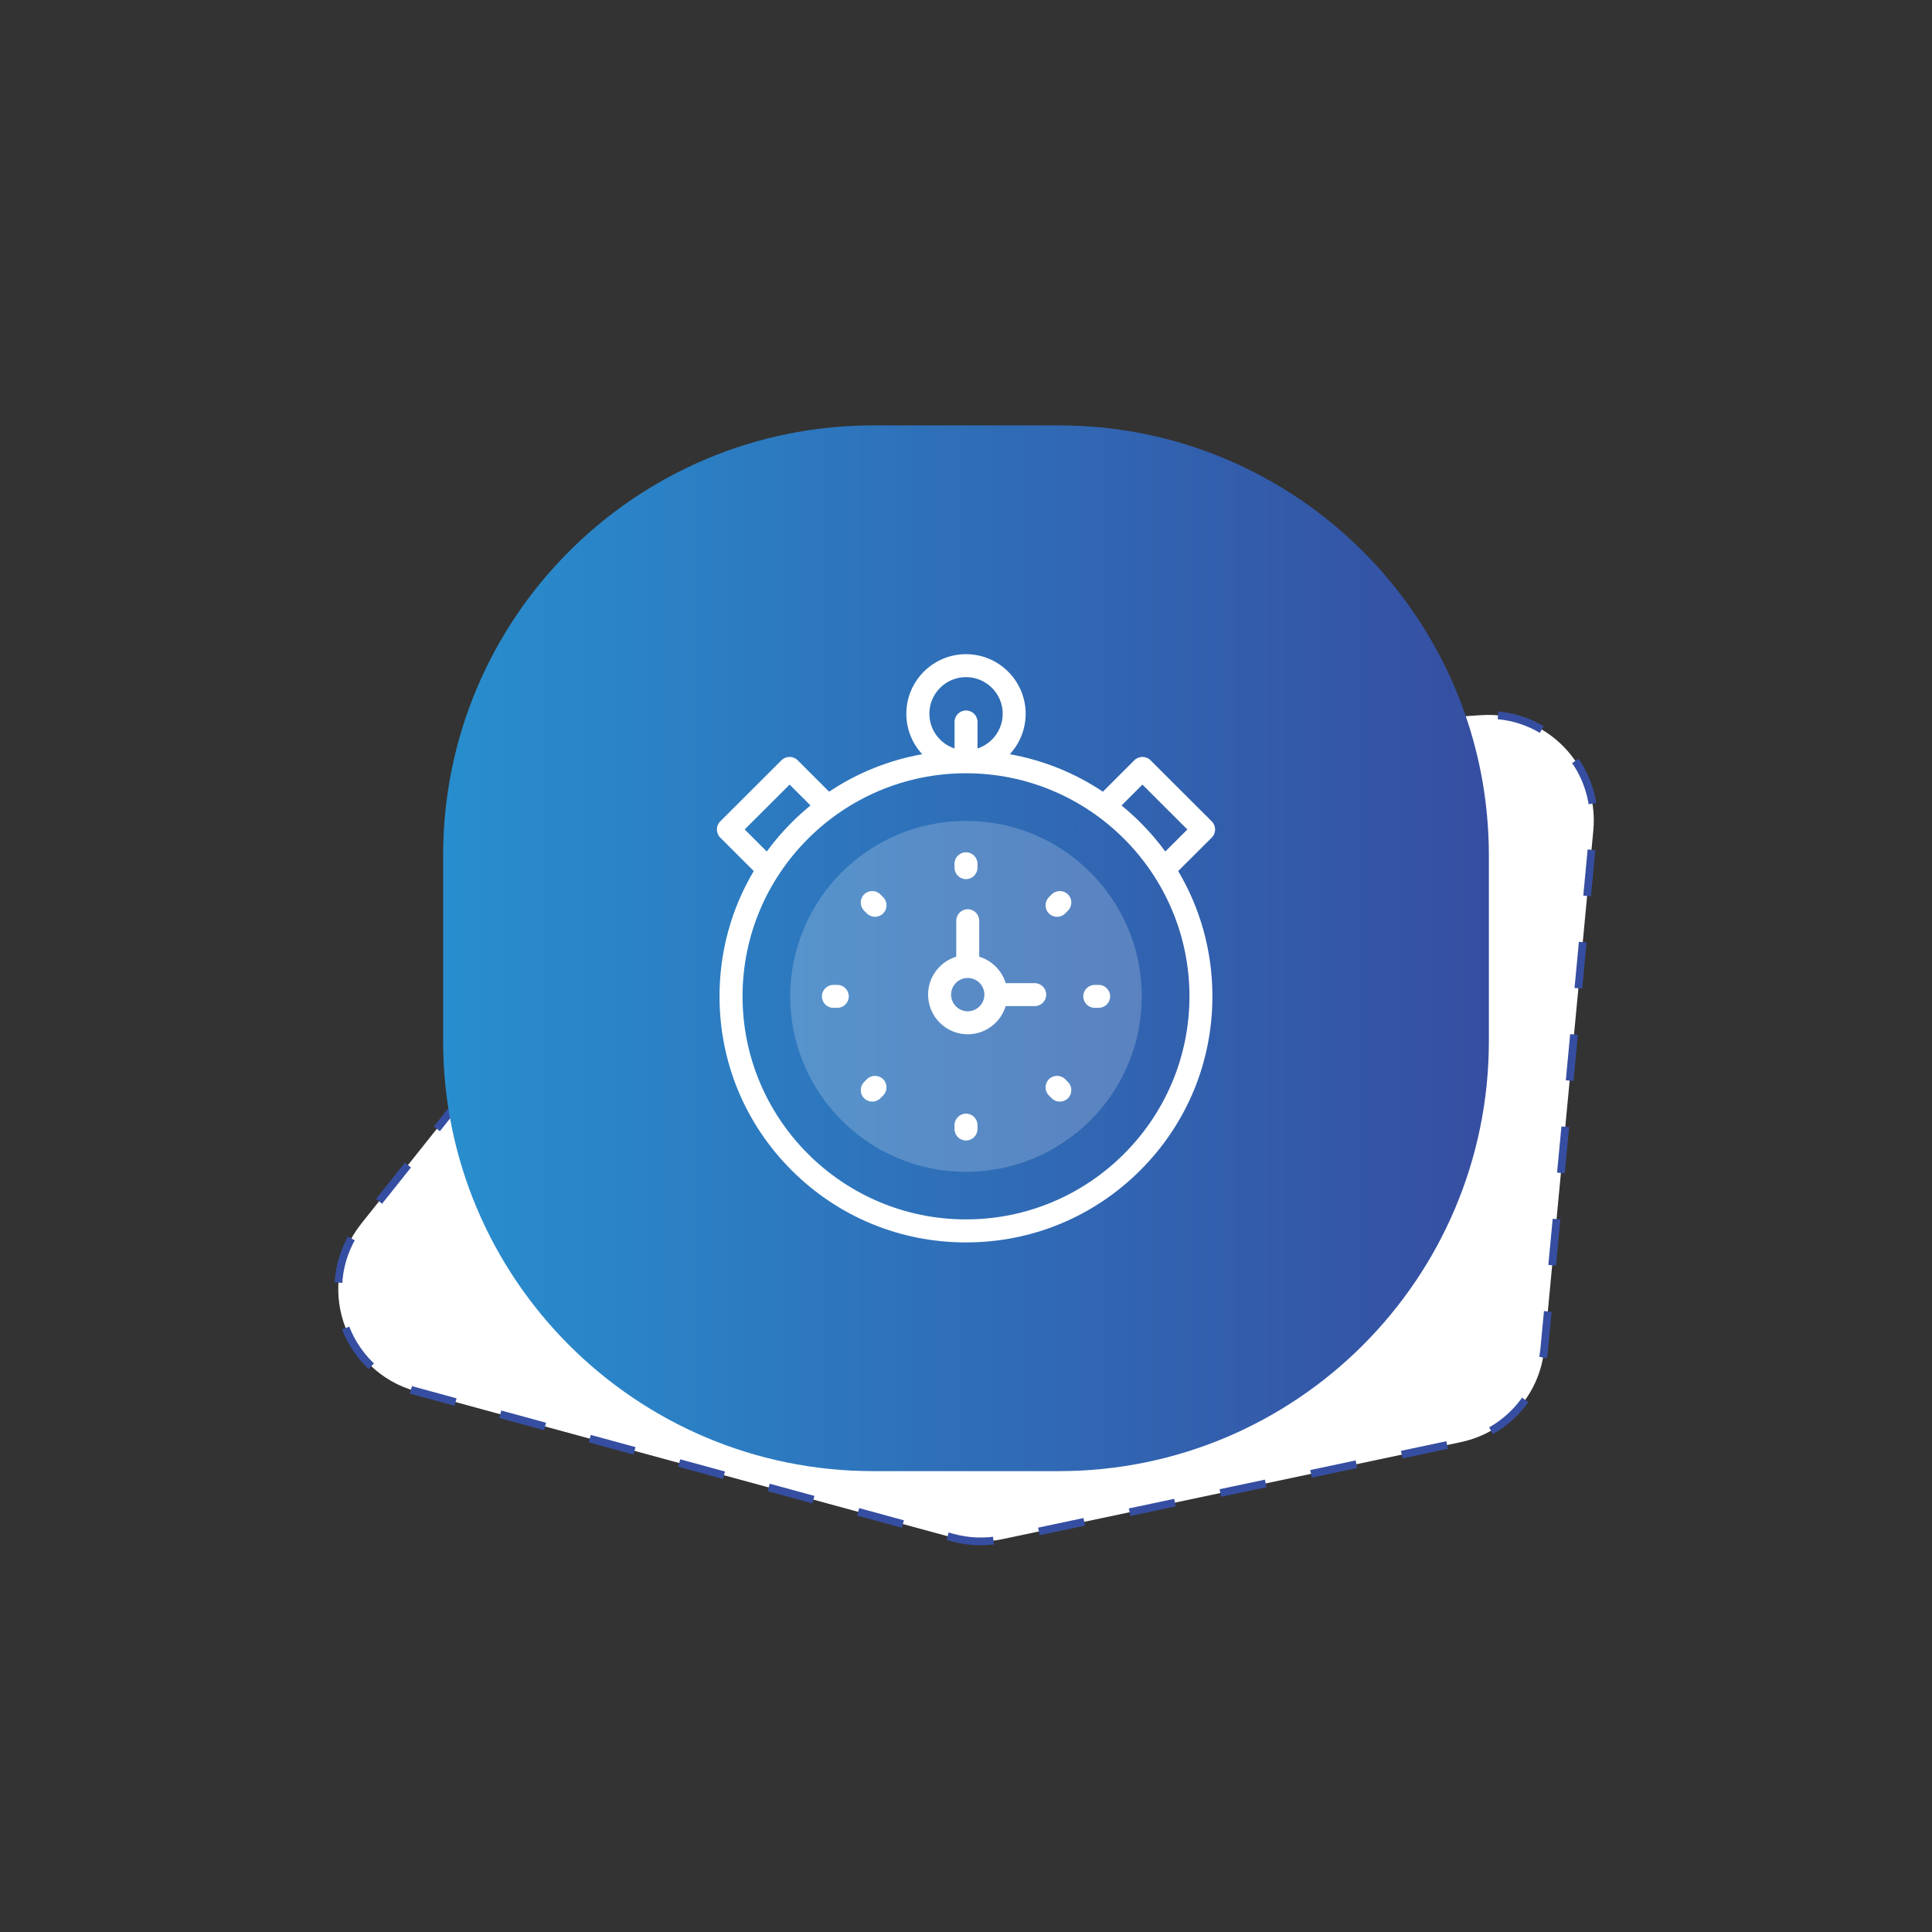
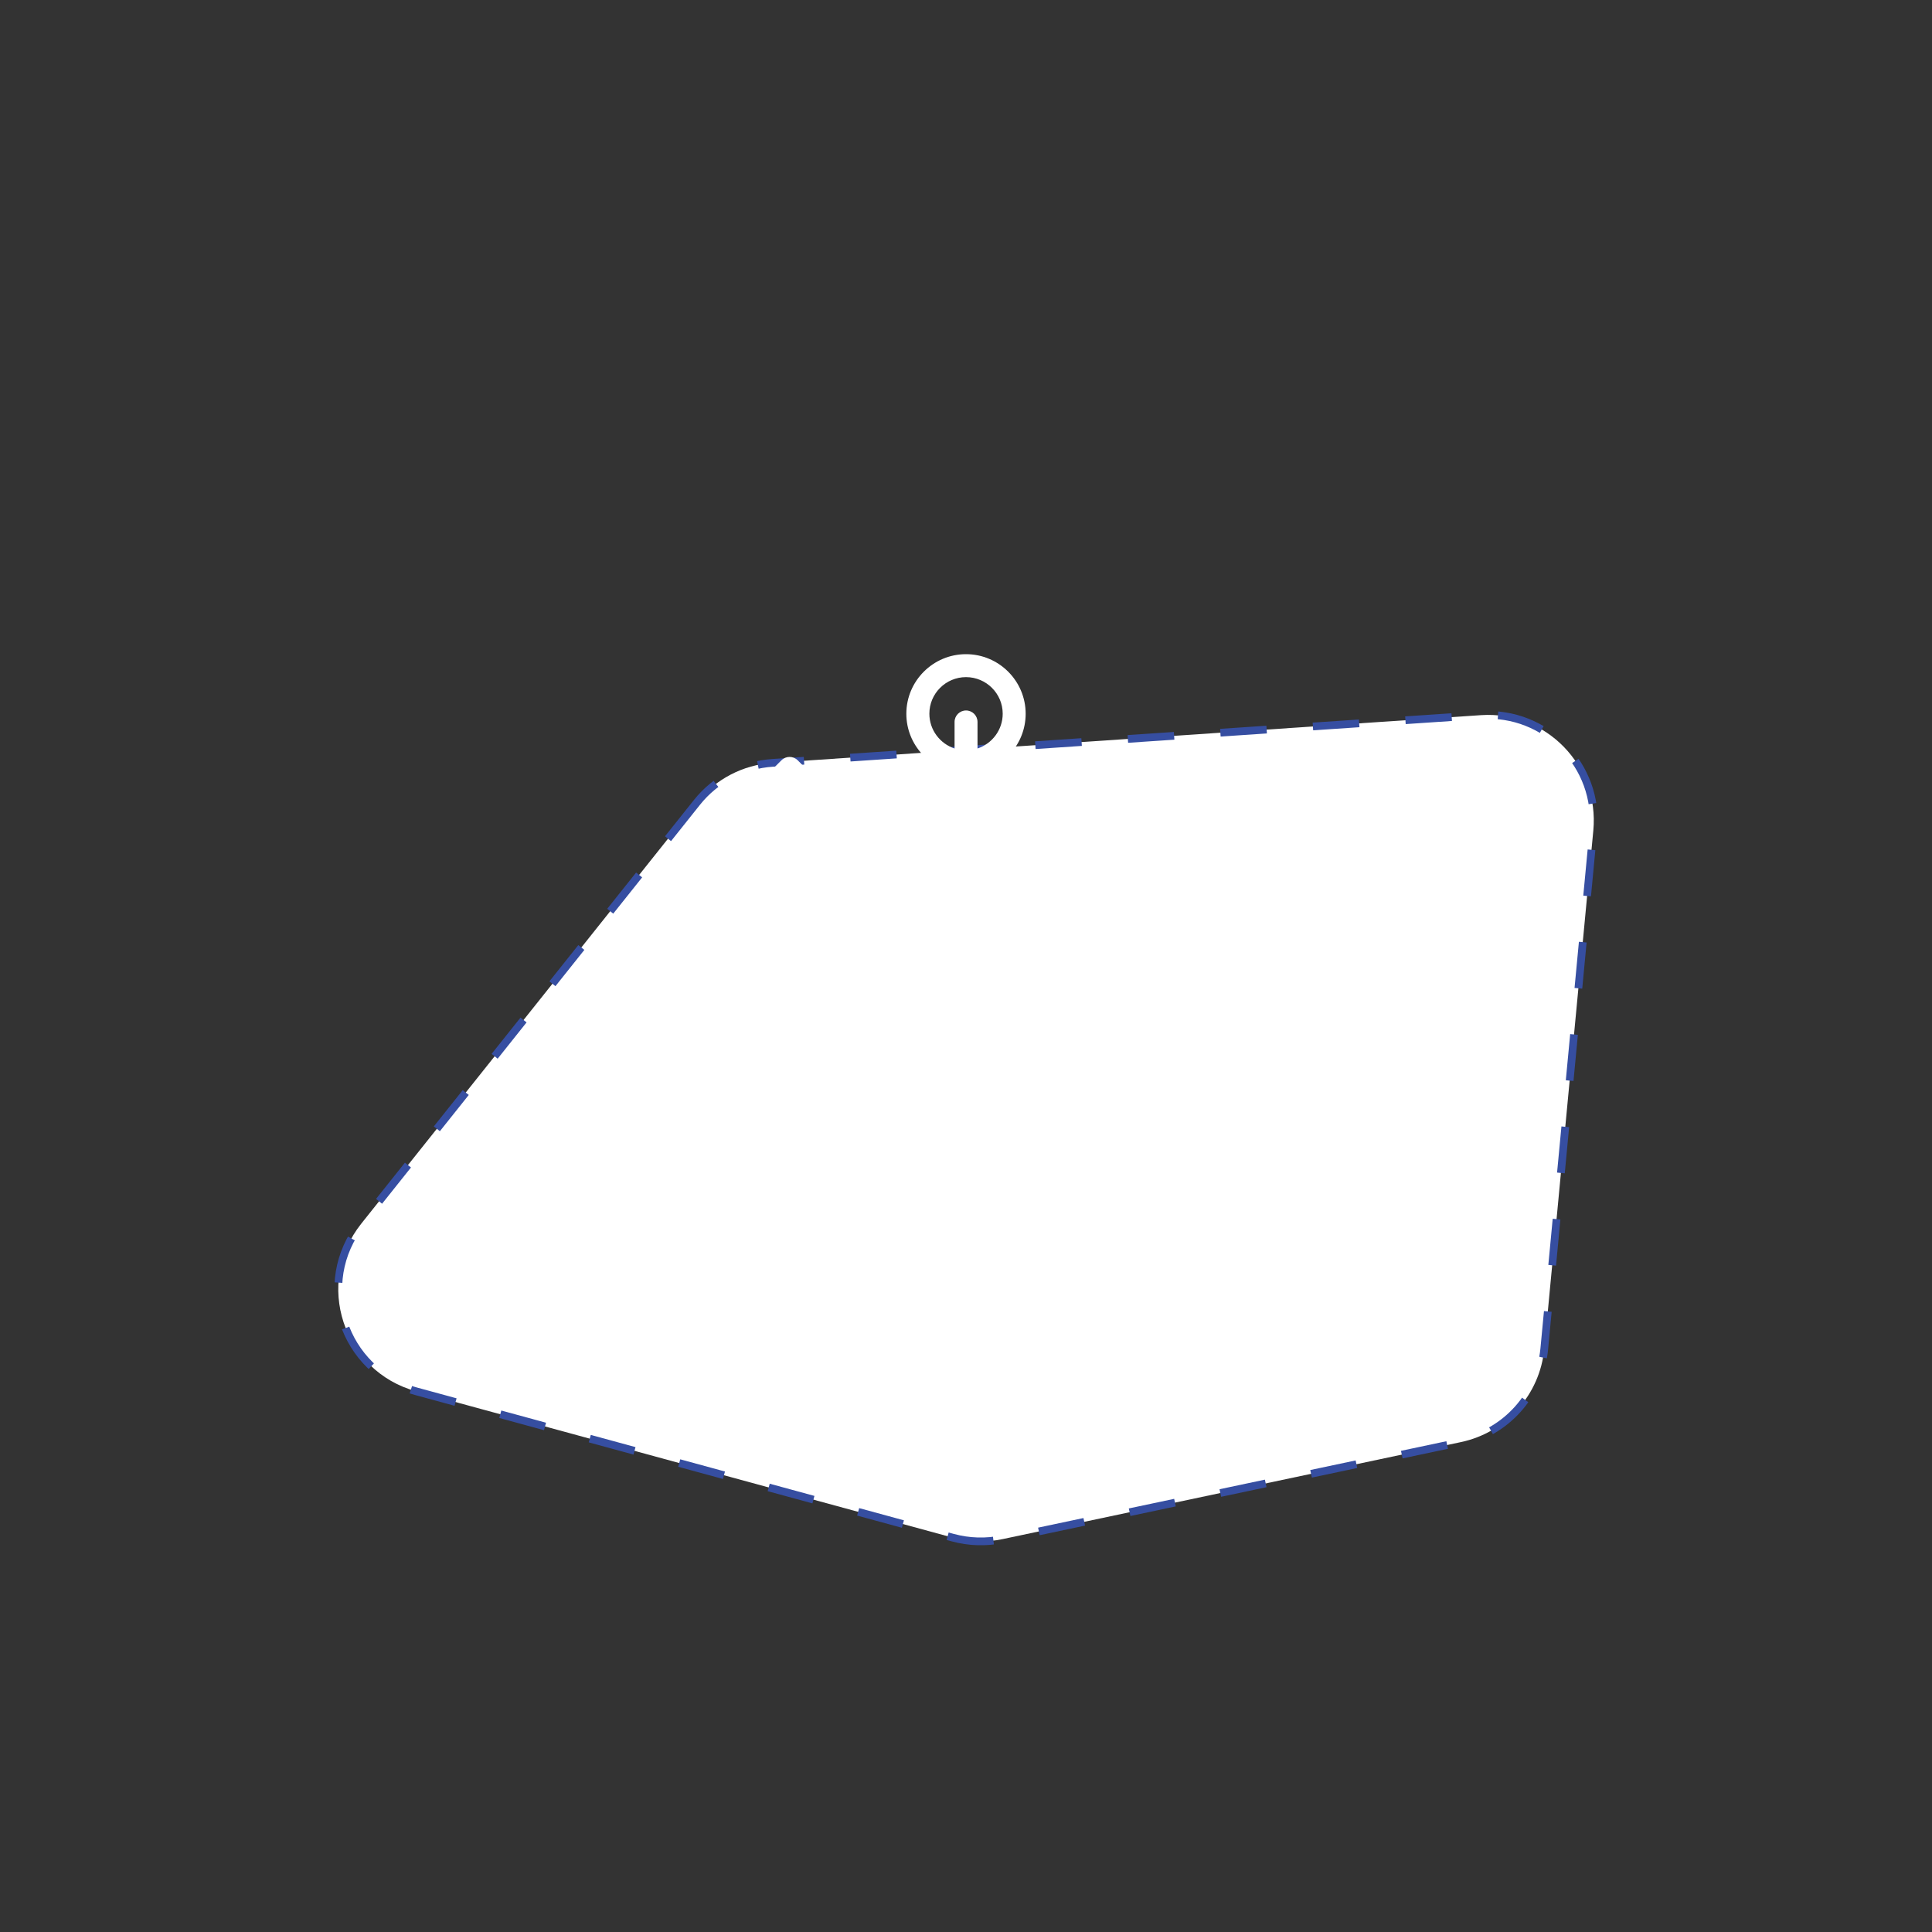
<svg xmlns="http://www.w3.org/2000/svg" id="exykqx6akva1" viewBox="0 0 500 500" shape-rendering="geometricPrecision" text-rendering="geometricPrecision">
  <rect x="0" y="0" width="500" height="500" fill="#333333" stroke="none" />
  <style>#exykqx6akva4_to {animation: exykqx6akva4_to__to 10000ms linear infinite normal forwards}@keyframes exykqx6akva4_to__to { 0% {transform: translate(250.008px,291.964px)} 30% {transform: translate(255.475px,196.323px)} 50% {transform: translate(277.26px,245.42px)} 75% {transform: translate(222.76px,257.86px)} 100% {transform: translate(250.01px,291.96px)} }#exykqx6akva5_tr {animation: exykqx6akva5_tr__tr 10000ms linear infinite normal forwards}@keyframes exykqx6akva5_tr__tr { 0% {transform: translate(250px,245.41px) rotate(0deg)} 100% {transform: translate(250px,245.41px) rotate(360deg)} }</style>
  <defs>
    <linearGradient id="exykqx6akva5-fill" x1="110.575" y1="235.409" x2="381.215" y2="235.409" spreadMethod="pad" gradientUnits="userSpaceOnUse">
      <stop id="exykqx6akva5-fill-0" offset="0%" stop-color="rgb(40,142,206)" />
      <stop id="exykqx6akva5-fill-1" offset="100%" stop-color="rgb(54,78,161)" />
    </linearGradient>
  </defs>
  <g id="exykqx6akva2">
    <g id="exykqx6akva3">
      <g id="exykqx6akva4_to" transform="translate(250.008,291.964)">
        <path id="exykqx6akva4" d="M180.36,207.67L93.52,316.65C81.27,332.02,88.75,354.9,107.71,360.07L246.61,397.95C250.8,399.09,255.21,399.22,259.47,398.32L378.1,373.21C389.8,370.73,398.53,360.94,399.66,349.04L412.35,214.94C413.94,198.16,400.11,183.95,383.29,185.08L199.92,197.43C192.24,197.95,185.15,201.66,180.36,207.67Z" transform="translate(-250.008,-291.964)" fill="rgb(255,255,255)" stroke="rgb(54,78,161)" stroke-width="2" stroke-miterlimit="10" stroke-dasharray="12" />
      </g>
      <g id="exykqx6akva5_tr" transform="translate(250,245.41) rotate(0)">
-         <path id="exykqx6akva5" d="M269.89,370.73L221.89,370.73C160.41,370.73,110.57,320.89,110.57,259.41L110.57,211.41C110.57,149.93,160.41,100.09,221.89,100.09L269.89,100.09C331.37,100.09,381.21,149.93,381.21,211.41L381.21,259.41C381.21,320.89,331.37,370.73,269.89,370.73Z" transform="translate(-245.89,-235.41)" fill="url(#exykqx6akva5-fill)" stroke="none" stroke-width="1" />
-       </g>
+         </g>
      <g id="exykqx6akva6" transform="matrix(1 0 0 1 4.11 10)">
        <g id="exykqx6akva7">
          <path id="exykqx6akva8" d="M309.49,206.77C310.05,206.21,310.36,205.46,310.36,204.67C310.36,203.88,310.05,203.12,309.49,202.57L293.65,186.76C292.49,185.6,290.61,185.6,289.45,186.76L281.31,194.89C274.03,190.02,265.86,186.73,257.22,185.19C259.77,182.44,261.33,178.76,261.33,174.72C261.33,166.22,254.4,159.3,245.89,159.3C237.38,159.3,230.45,166.22,230.45,174.72C230.45,178.76,232.01,182.44,234.56,185.19C225.92,186.73,217.75,190.02,210.47,194.89L202.33,186.76C201.17,185.6,199.29,185.6,198.13,186.76L182.29,202.57C181.73,203.13,181.42,203.88,181.42,204.67C181.42,205.46,181.73,206.22,182.29,206.77L190.96,215.43C185.18,225.14,182.1,236.27,182.1,247.86C182.1,264.87,188.73,280.86,200.78,292.89C212.83,304.91,228.84,311.54,245.88,311.54C262.92,311.54,278.93,304.92,290.98,292.89C303.03,280.86,309.66,264.87,309.66,247.86C309.66,236.27,306.58,225.14,300.8,215.43L309.49,206.77ZM291.55,193.06L303.18,204.67L297.47,210.37C295.53,207.72,293.37,205.2,291,202.84C289.45,201.29,287.83,199.83,286.15,198.46L291.55,193.06ZM245.89,165.24C251.13,165.24,255.39,169.49,255.39,174.71C255.39,178.9,252.65,182.46,248.87,183.71L248.87,176.84C248.87,175.2,247.54,173.87,245.9,173.87C244.26,173.87,242.93,175.2,242.93,176.84L242.93,183.71C239.15,182.46,236.41,178.9,236.41,174.71C236.4,169.49,240.66,165.24,245.89,165.24L245.89,165.24ZM188.61,204.66L200.24,193.05L205.65,198.45C203.97,199.82,202.35,201.28,200.8,202.83C198.43,205.2,196.27,207.71,194.33,210.36L188.61,204.66ZM245.89,305.58C214,305.58,188.06,279.68,188.06,247.85C188.06,216.02,214,190.12,245.89,190.12C277.78,190.12,303.72,216.02,303.72,247.85C303.72,279.68,277.78,305.58,245.89,305.58L245.89,305.58Z" fill="rgb(255,255,255)" stroke="none" stroke-width="1" />
        </g>
        <g id="exykqx6akva9">
          <g id="exykqx6akva10">
-             <ellipse id="exykqx6akva11" rx="45.49" ry="45.41" transform="matrix(1 0 0 1 245.89 247.86)" opacity="0.2" fill="rgb(255,255,255)" stroke="none" stroke-width="1" />
-           </g>
+             </g>
          <g id="exykqx6akva12">
            <g id="exykqx6akva13">
-               <path id="exykqx6akva14" d="M245.89,217.52C244.25,217.52,242.92,216.19,242.92,214.55L242.92,213.54C242.92,211.9,244.25,210.57,245.89,210.57C247.53,210.57,248.86,211.9,248.86,213.54L248.86,214.55C248.87,216.18,247.54,217.52,245.89,217.52Z" fill="rgb(255,255,255)" stroke="none" stroke-width="1" />
-             </g>
+               </g>
            <g id="exykqx6akva15">
              <path id="exykqx6akva16" d="M245.89,285.16C244.25,285.16,242.92,283.83,242.92,282.19L242.92,281.18C242.92,279.54,244.25,278.21,245.89,278.21C247.53,278.21,248.86,279.54,248.86,281.18L248.86,282.19C248.87,283.82,247.54,285.16,245.89,285.16Z" fill="rgb(255,255,255)" stroke="none" stroke-width="1" />
            </g>
          </g>
          <g id="exykqx6akva17">
            <g id="exykqx6akva18">
              <path id="exykqx6akva19" d="M280.22,250.83L279.21,250.83C277.57,250.83,276.24,249.5,276.24,247.86C276.24,246.22,277.57,244.89,279.21,244.89L280.22,244.89C281.86,244.89,283.19,246.22,283.19,247.86C283.19,249.5,281.86,250.83,280.22,250.83Z" fill="rgb(255,255,255)" stroke="none" stroke-width="1" />
            </g>
            <g id="exykqx6akva20">
-               <path id="exykqx6akva21" d="M212.58,250.83L211.57,250.83C209.93,250.83,208.6,249.5,208.6,247.86C208.6,246.22,209.93,244.89,211.57,244.89L212.58,244.89C214.22,244.89,215.55,246.22,215.55,247.86C215.56,249.5,214.22,250.83,212.58,250.83Z" fill="rgb(255,255,255)" stroke="none" stroke-width="1" />
-             </g>
+               </g>
          </g>
          <g id="exykqx6akva22">
            <g id="exykqx6akva23">
              <path id="exykqx6akva24" d="M269.45,227.27C268.69,227.27,267.93,226.98,267.35,226.4C266.19,225.24,266.19,223.36,267.35,222.19L268.07,221.47C269.23,220.31,271.11,220.31,272.28,221.47C273.44,222.63,273.44,224.51,272.28,225.68L271.56,226.4C270.97,226.98,270.21,227.27,269.45,227.27Z" fill="rgb(255,255,255)" stroke="none" stroke-width="1" />
            </g>
            <g id="exykqx6akva25">
-               <path id="exykqx6akva26" d="M221.62,275.1C220.86,275.1,220.1,274.81,219.52,274.23C218.36,273.07,218.36,271.19,219.52,270.02L220.24,269.3C221.4,268.14,223.28,268.14,224.45,269.3C225.61,270.46,225.61,272.34,224.45,273.51L223.73,274.23C223.14,274.81,222.38,275.1,221.62,275.1Z" fill="rgb(255,255,255)" stroke="none" stroke-width="1" />
-             </g>
+               </g>
          </g>
          <g id="exykqx6akva27">
            <g id="exykqx6akva28">
              <path id="exykqx6akva29" d="M270.17,275.1C269.41,275.1,268.65,274.81,268.07,274.23L267.35,273.51C266.19,272.35,266.19,270.47,267.35,269.3C268.51,268.14,270.39,268.14,271.56,269.3L272.28,270.02C273.44,271.18,273.44,273.06,272.28,274.23C271.69,274.81,270.93,275.1,270.17,275.1Z" fill="rgb(255,255,255)" stroke="none" stroke-width="1" />
            </g>
            <g id="exykqx6akva30">
              <path id="exykqx6akva31" d="M222.34,227.27C221.58,227.27,220.82,226.98,220.24,226.4L219.52,225.68C218.36,224.52,218.36,222.64,219.52,221.47C220.68,220.31,222.56,220.31,223.73,221.47L224.45,222.19C225.61,223.35,225.61,225.23,224.45,226.4C223.86,226.98,223.1,227.27,222.34,227.27Z" fill="rgb(255,255,255)" stroke="none" stroke-width="1" />
            </g>
          </g>
          <path id="exykqx6akva32" d="M263.68,244.44L256.16,244.44C255.17,241.17,252.58,238.58,249.31,237.59L249.31,228.28C249.31,226.64,247.98,225.31,246.34,225.31C244.7,225.31,243.37,226.64,243.37,228.28L243.37,237.59C239.16,238.87,236.08,242.79,236.08,247.41C236.08,253.07,240.68,257.67,246.34,257.67C250.96,257.67,254.88,254.59,256.16,250.38L263.68,250.38C265.32,250.38,266.65,249.05,266.65,247.41C266.65,245.77,265.32,244.44,263.68,244.44L263.68,244.44ZM246.34,251.72C243.96,251.72,242.03,249.78,242.03,247.41C242.03,245.03,243.97,243.1,246.34,243.1C248.72,243.1,250.65,245.04,250.65,247.41C250.65,249.79,248.72,251.72,246.34,251.72Z" fill="rgb(255,255,255)" stroke="none" stroke-width="1" />
        </g>
      </g>
    </g>
  </g>
</svg>